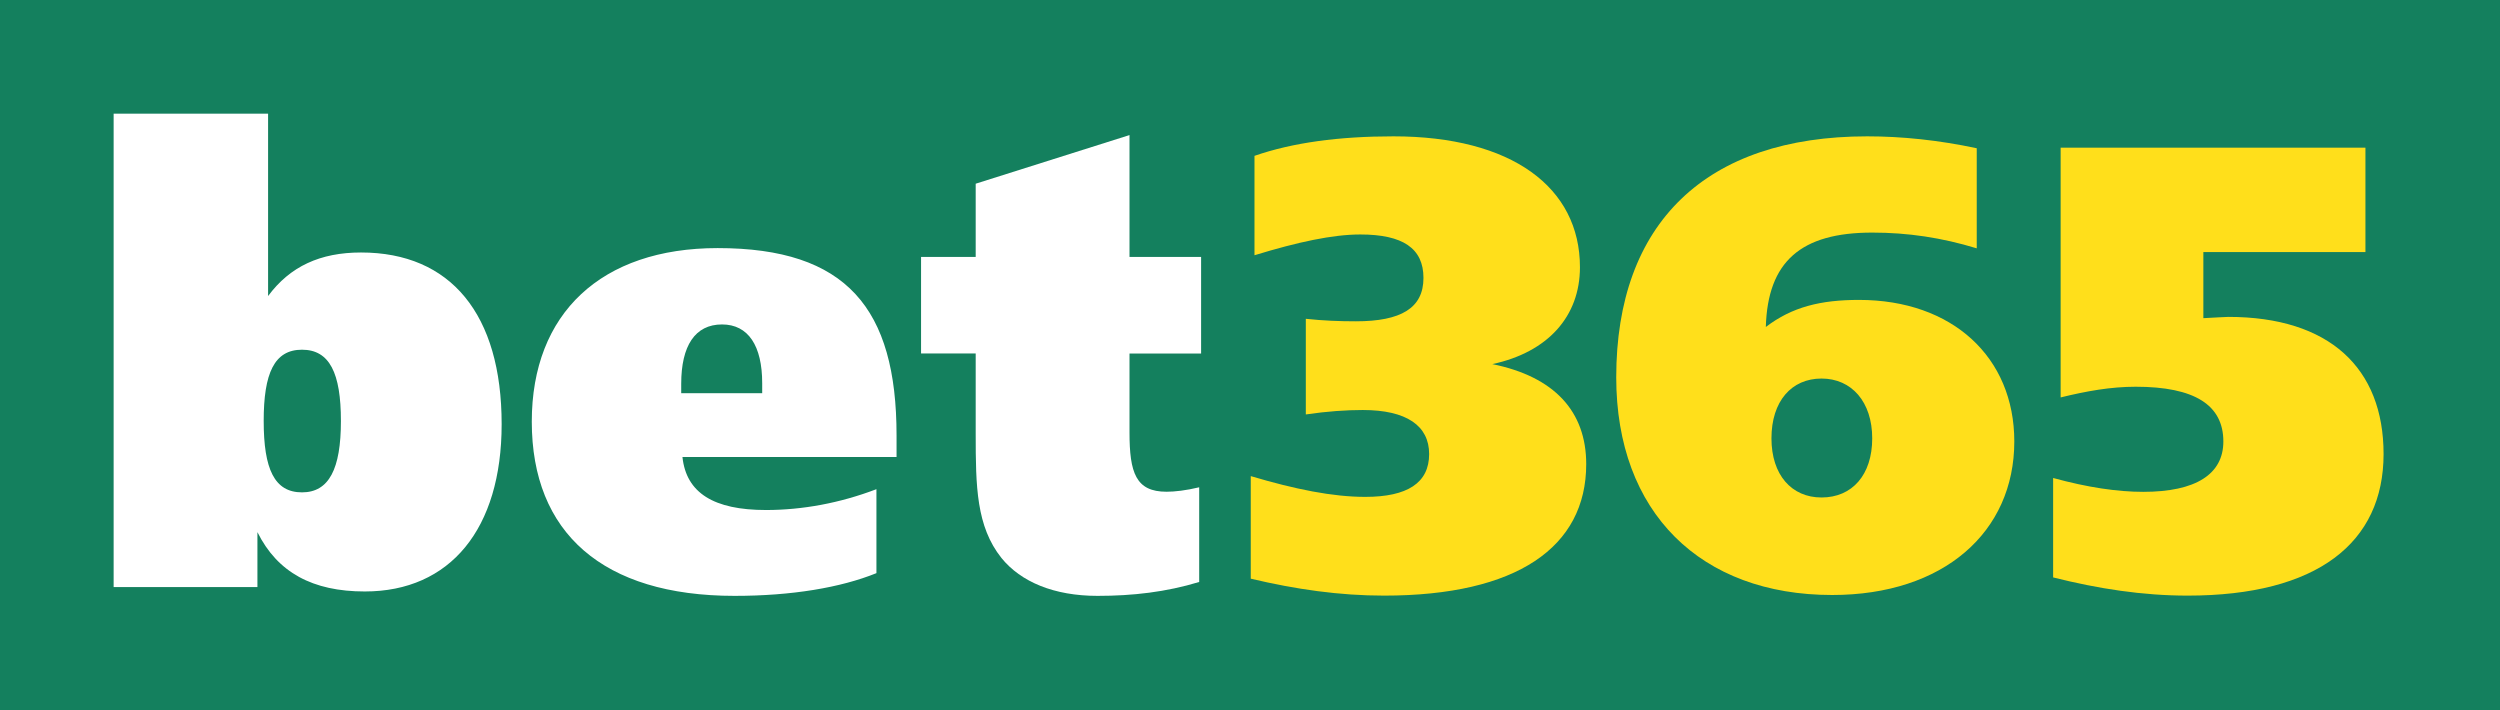
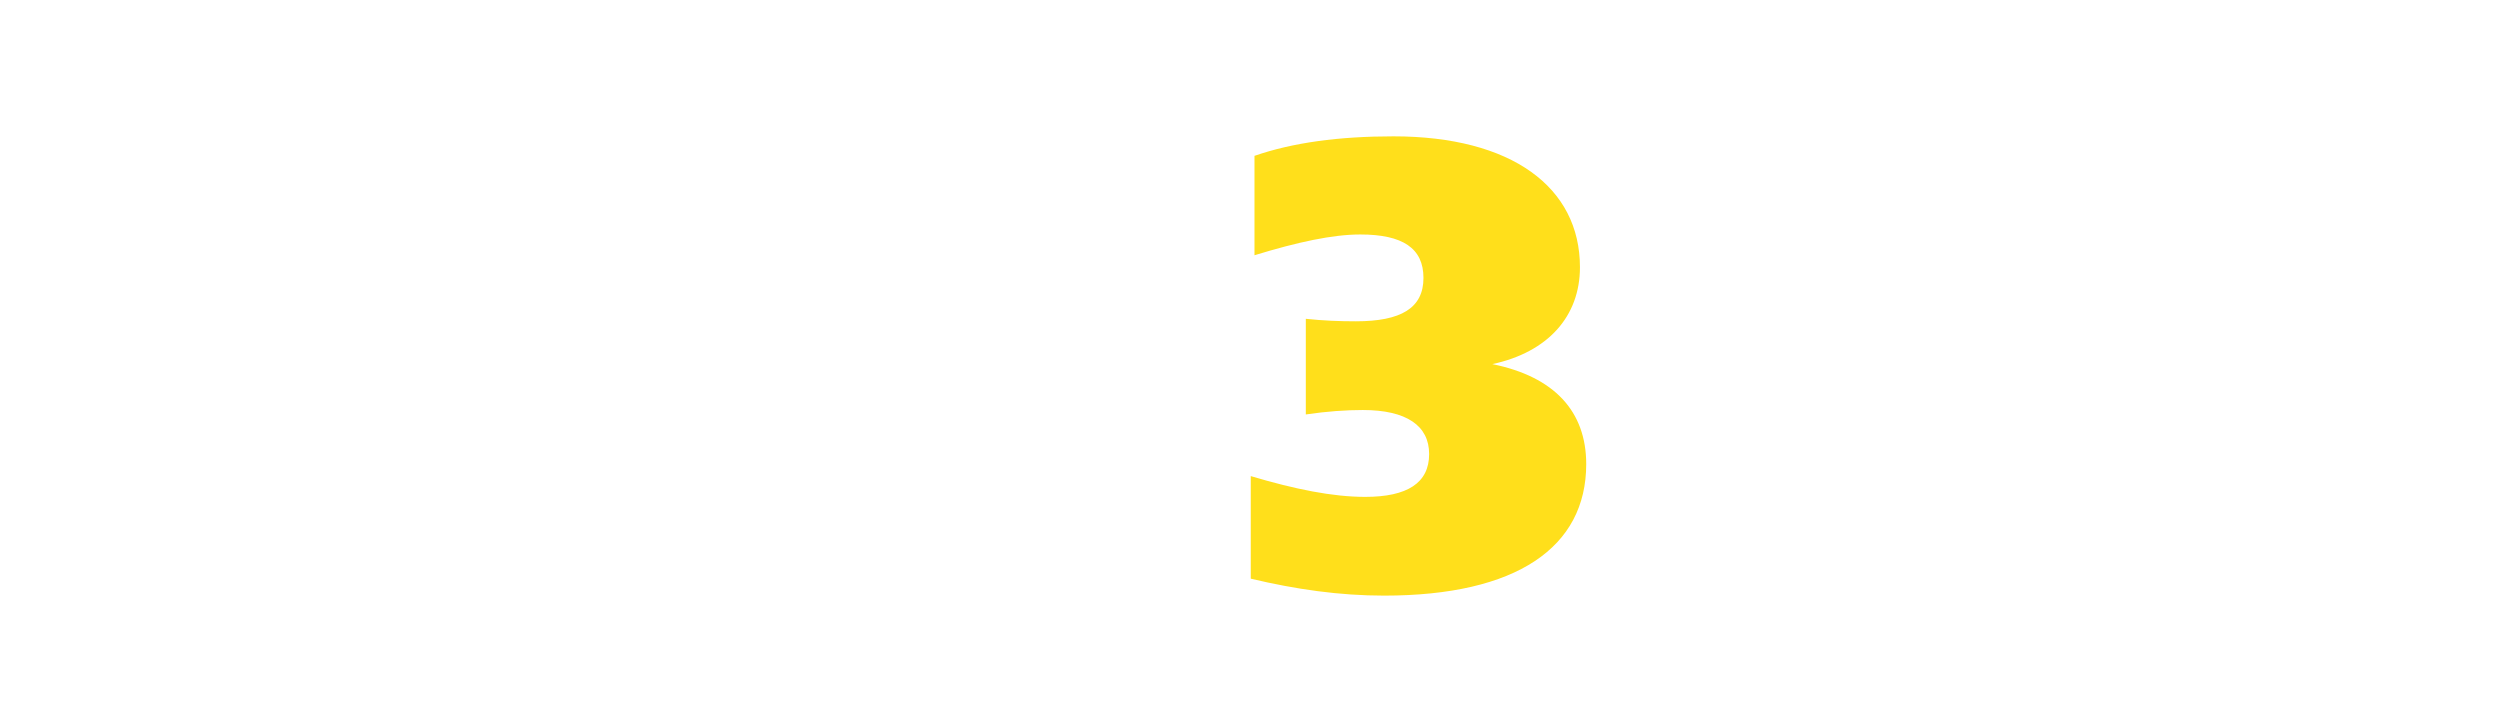
<svg xmlns="http://www.w3.org/2000/svg" width="440" height="125" viewBox="50 50 440 125">
  <g fill="none" fill-rule="evenodd">
-     <path fill="#14805E" d="M0 0h540v225H0z" />
-     <path fill="#FFF" d="M248.793 95.217h12.601v16.999h-12.601V126.1c0 7.112 1.111 10.445 6.522 10.445 1.439 0 3.421-.223 5.743-.782v16.664c-5.852 1.78-11.706 2.445-17.896 2.445-7.625 0-13.485-2.445-16.908-6.67-4.42-5.555-4.532-12.548-4.532-21.878v-14.109h-9.616V95.217h9.616V82.332l27.071-8.557v21.442z" />
-     <path fill="#FFF" fill-rule="nonzero" d="M170.113 130.433c.662 6.33 5.526 9.33 14.698 9.33 6.405 0 13.038-1.221 19.441-3.667v14.777c-6.294 2.551-14.912 4-24.968 4-23.203 0-35.69-11.11-35.69-30.66 0-19.109 12.264-30.549 32.709-30.549 22.653 0 31.49 10.552 31.49 32.993v3.776h-37.68zm14.033-11.226v-1.771c0-6.56-2.433-10.334-7.072-10.334-4.754 0-7.18 3.775-7.18 10.443v1.66h14.252v.002zM70 70h27.183v32.104c3.87-5.223 9.174-7.666 16.355-7.666 15.803 0 24.752 10.884 24.752 30.216 0 18.445-9.06 29.445-24.088 29.445-9.172 0-15.363-3.335-18.896-10.442v9.662H70V70zm26.41 54.097c0 8.448 1.878 12.558 6.74 12.558 4.753 0 6.851-4.11 6.851-12.558 0-8.439-1.989-12.548-6.85-12.548-4.863 0-6.742 4.108-6.742 12.548z" />
-     <path fill="#FFDF1B" d="M412.672 75.986h53.645v18.382H437.79v11.63c2.314-.113 3.857-.224 4.4-.224 17.74 0 27.319 8.972 27.319 24.14 0 15.617-11.674 24.915-34.478 24.915-7.927 0-15.755-1.208-23.68-3.203v-17.501c6.056 1.665 11.345 2.44 15.86 2.44 9.254 0 14.1-3.106 14.1-8.865 0-6.42-5.066-9.634-15.422-9.634-4.411 0-8.699.774-13.216 1.884V75.986z" />
-     <path fill="#FFDF1B" fill-rule="nonzero" d="M377.196 102.784c16.417 0 27.322 10.077 27.322 24.915 0 15.948-12.445 27.021-32.056 27.021-23.132 0-38.005-14.506-38.005-38.31 0-27.139 15.758-42.414 44.172-42.414 6.062 0 12.565.661 19.278 2.098v17.612c-6.167-1.88-12.114-2.77-18.395-2.77-12.558 0-18.397 5.092-18.726 16.615 4.63-3.55 9.7-4.767 16.41-4.767zm2.315 24.37c0-6.426-3.63-10.53-8.918-10.53-5.289 0-8.816 3.986-8.816 10.53 0 6.416 3.527 10.403 8.816 10.403 5.397-.001 8.918-3.987 8.918-10.403z" />
    <path fill="#FFDF1B" d="M290.289 137.45c7.382 0 11.24-2.44 11.24-7.537 0-4.984-3.974-7.75-11.684-7.75-2.858 0-6.277.224-10.022.78V106.11c3.083.332 5.948.439 8.815.439 7.93 0 11.892-2.322 11.892-7.634 0-5.209-3.625-7.648-11.122-7.648-4.85 0-11.02 1.33-18.619 3.656V77.428c6.719-2.332 14.874-3.432 24.456-3.432 20.82 0 32.826 8.966 32.826 23.036 0 8.635-5.616 14.943-15.423 17.052 10.904 2.21 16.526 8.305 16.526 17.602 0 14.624-12.228 23.143-35.578 23.143-7.825 0-15.532-1.1-23.463-2.983v-18.052c7.819 2.325 14.424 3.656 20.156 3.656z" />
  </g>
</svg>